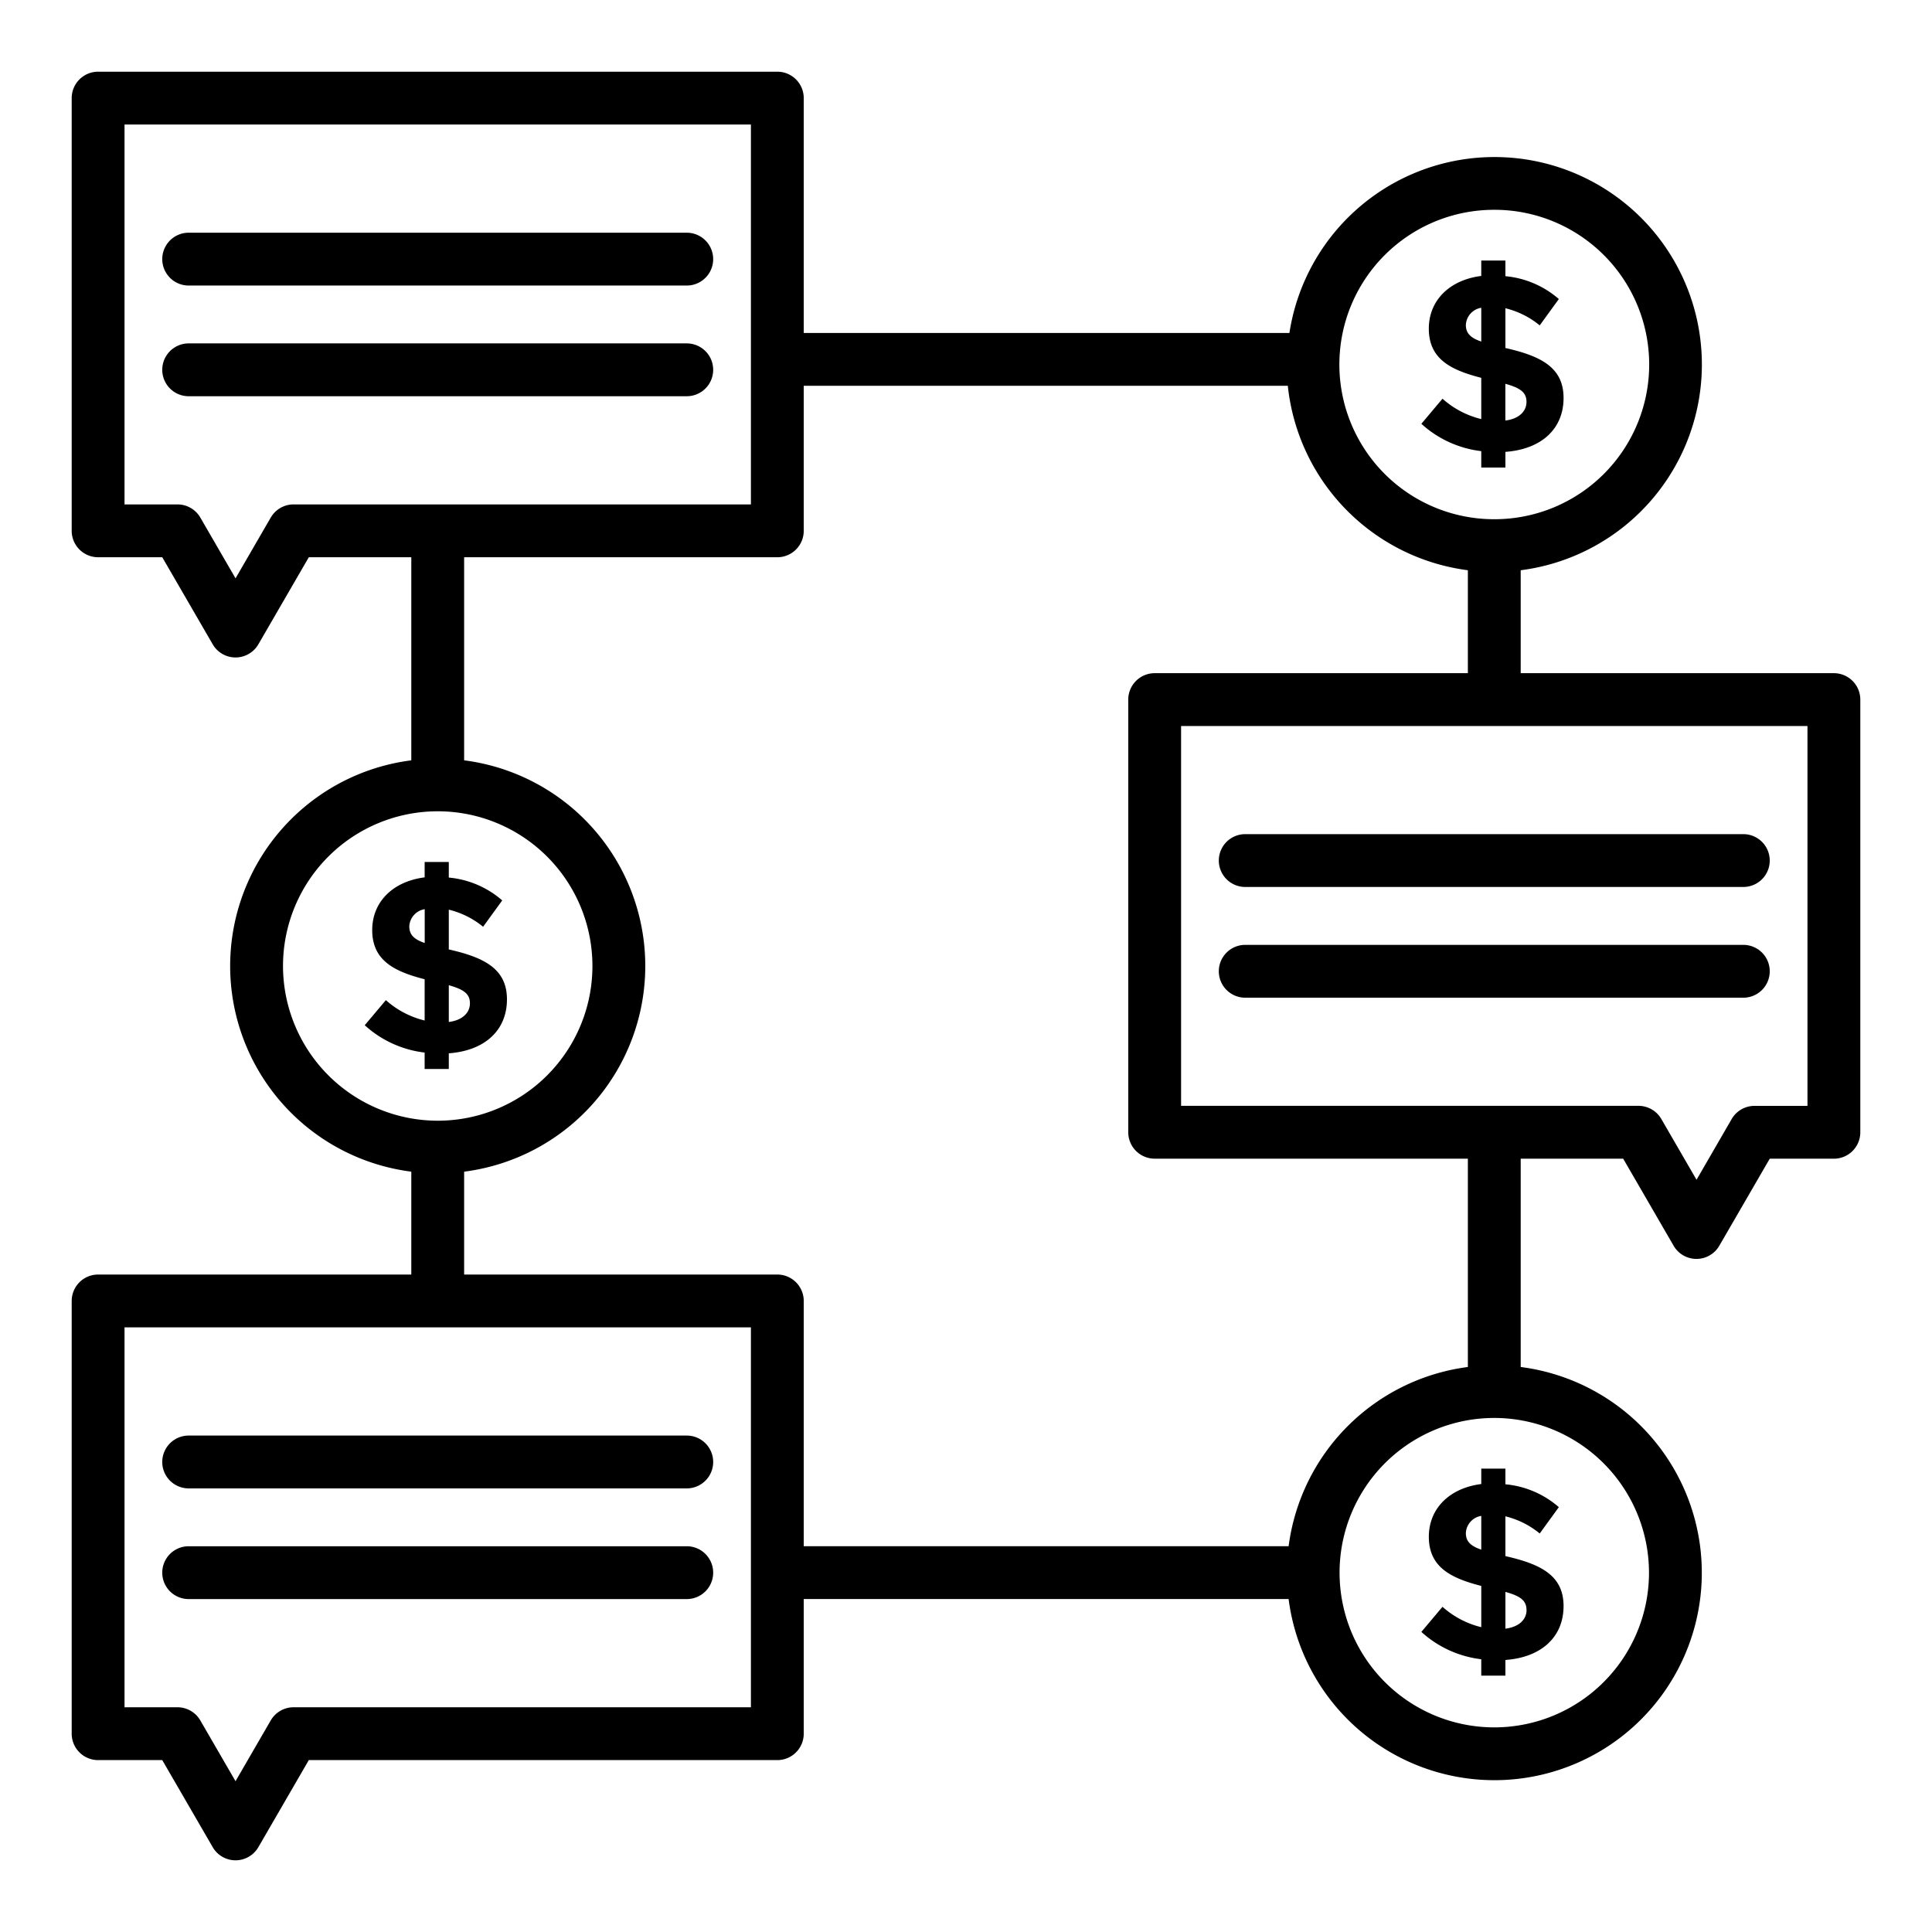
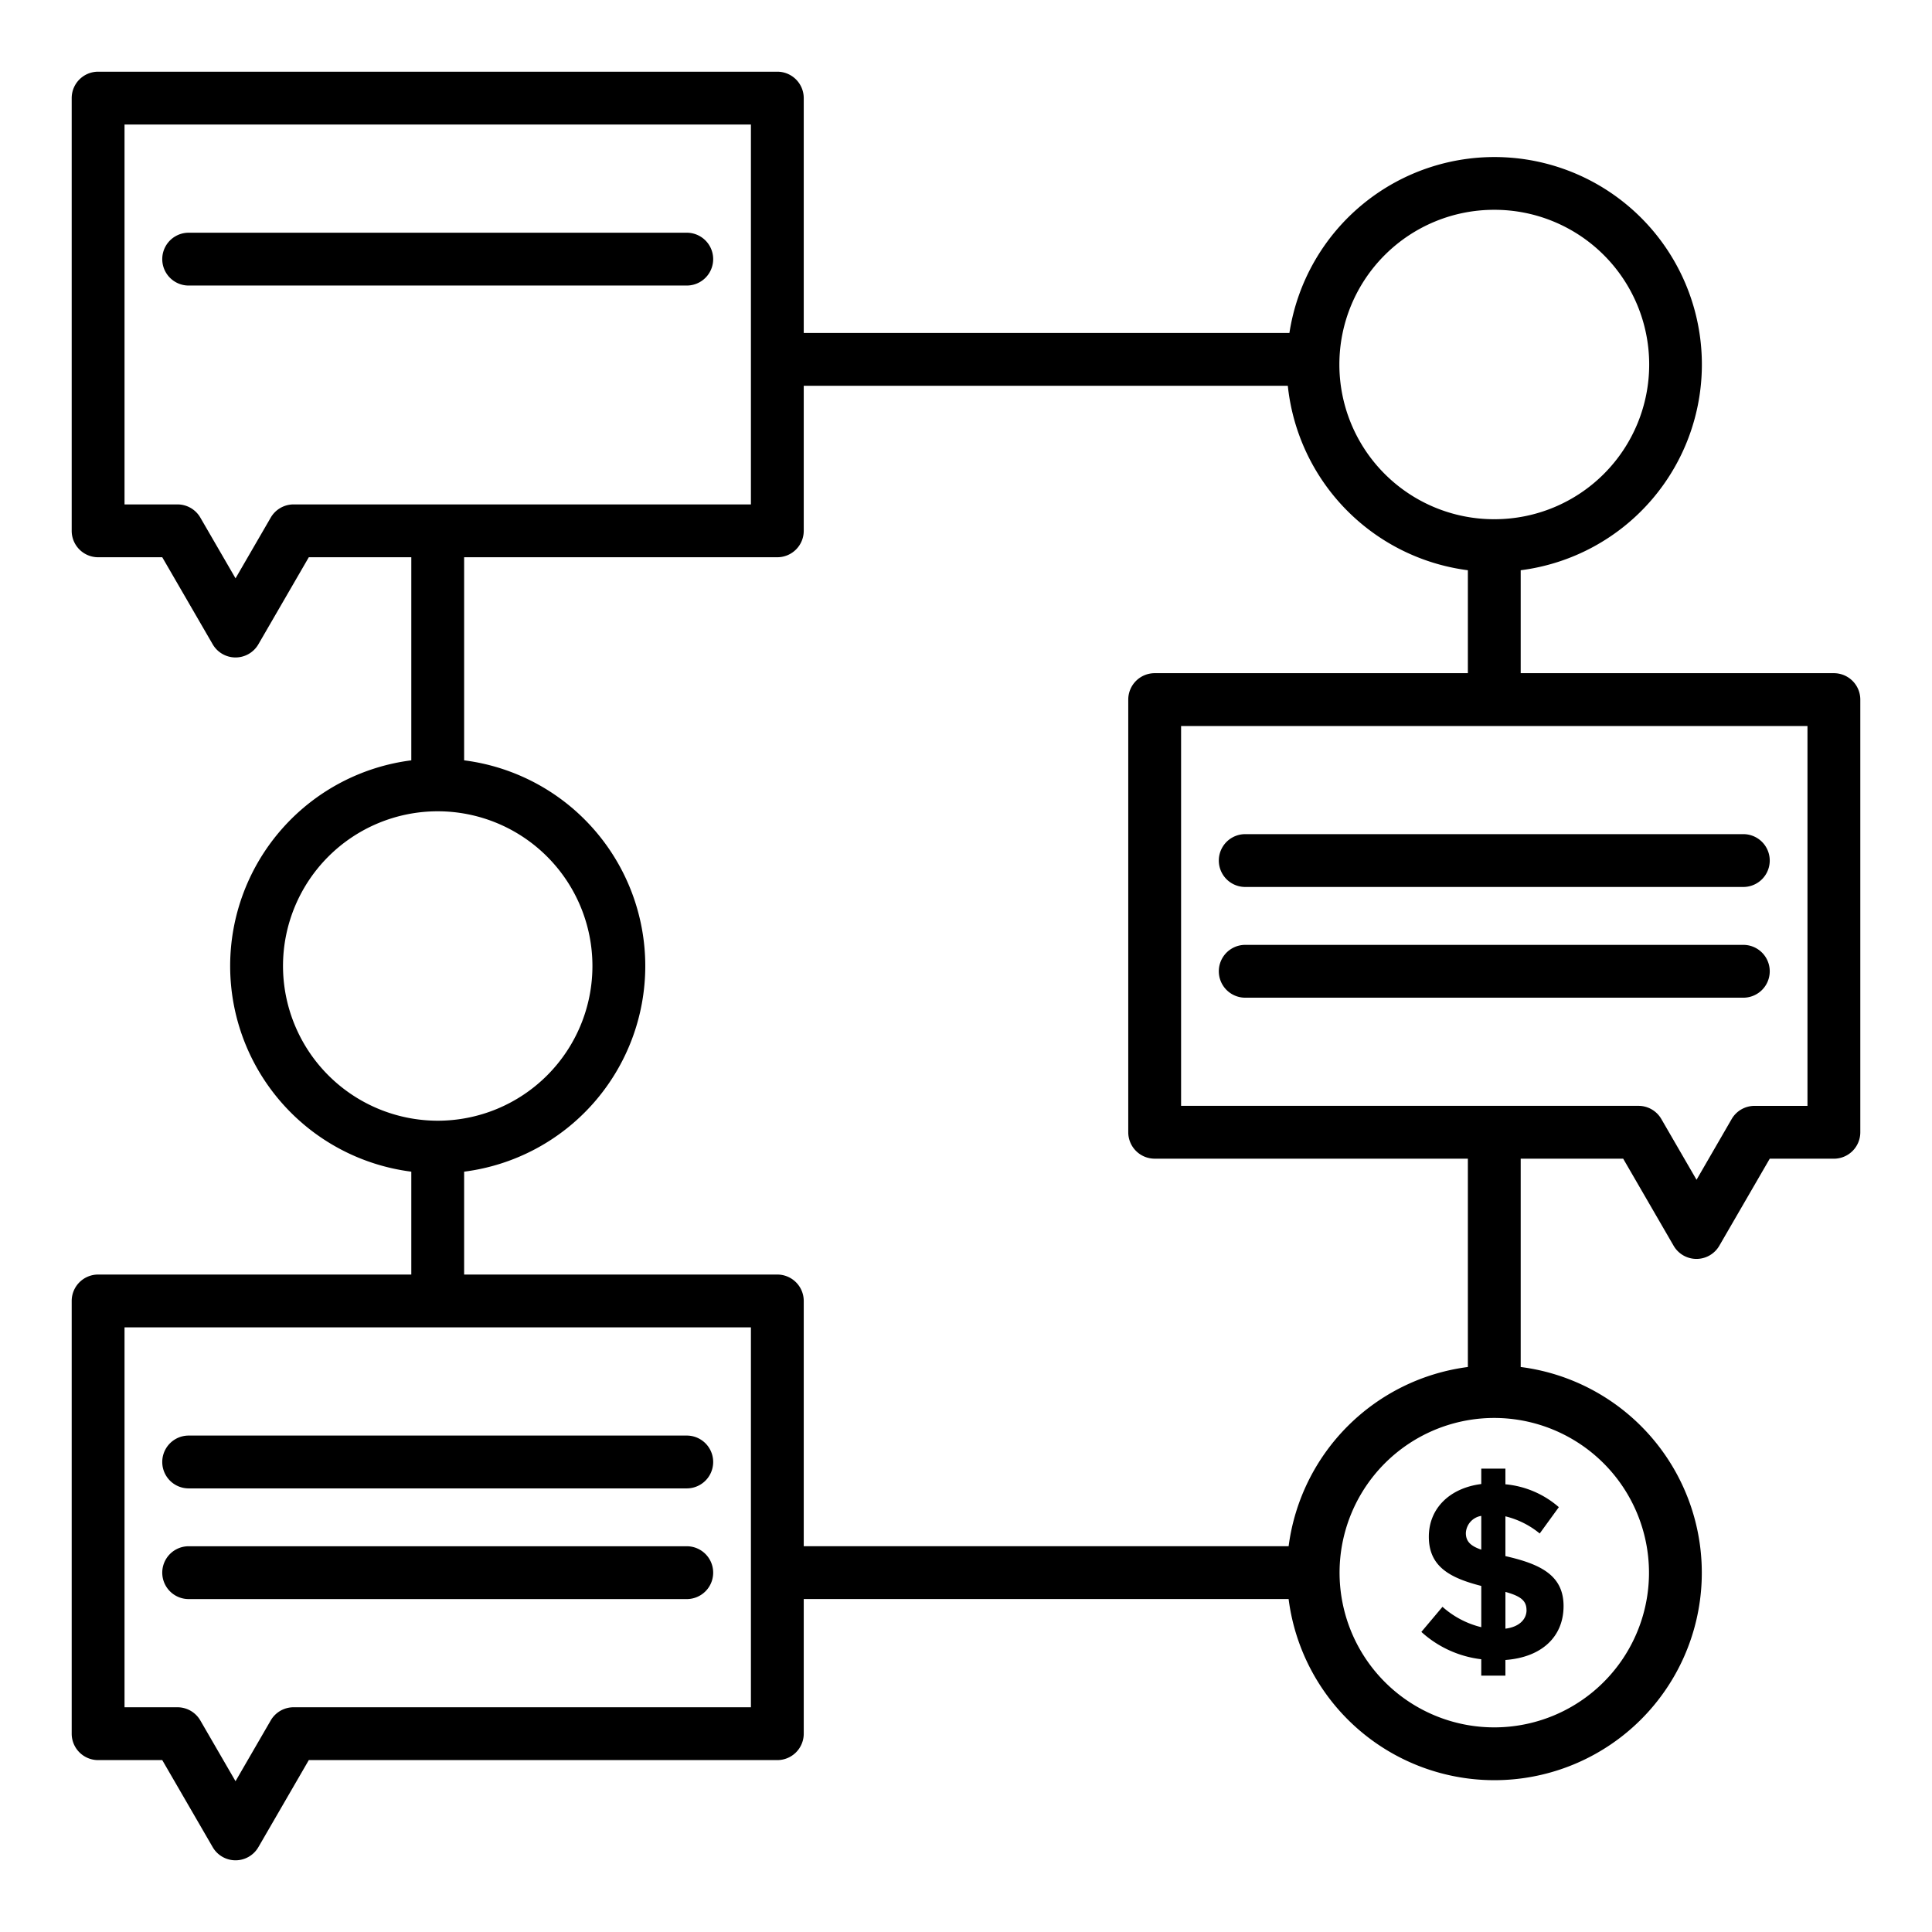
<svg xmlns="http://www.w3.org/2000/svg" width="128" height="128" viewBox="0 0 128 128">
  <title>CHAT</title>
  <g>
    <path d="M121.5,44.6H100.75V37.78A13.743,13.743,0,1,0,85.427,22.06H53.25V6.5A1.751,1.751,0,0,0,51.5,4.75H6.5A1.751,1.751,0,0,0,4.75,6.5V35.169a1.751,1.751,0,0,0,1.75,1.75h4.25l3.341,5.766a1.749,1.749,0,0,0,3.028,0l3.34-5.766H27.25V50.374a13.736,13.736,0,0,0,0,27.252v6.816H6.5a1.751,1.751,0,0,0-1.75,1.75v28.669a1.75,1.75,0,0,0,1.75,1.75h4.25l3.341,5.766a1.749,1.749,0,0,0,3.028,0l3.34-5.766H51.5a1.75,1.75,0,0,0,1.75-1.75V105.94H85.374A13.743,13.743,0,1,0,100.75,90.567v-13.8h6.791l3.34,5.766a1.749,1.749,0,0,0,3.028,0l3.341-5.766h4.25a1.751,1.751,0,0,0,1.75-1.75V46.346A1.751,1.751,0,0,0,121.5,44.6ZM99,13.9a10.25,10.25,0,0,1,.026,20.5.114.114,0,0,0-.052,0A10.25,10.25,0,0,1,99,13.9ZM19.451,33.419a1.747,1.747,0,0,0-1.514.873l-2.332,4.024-2.332-4.024a1.749,1.749,0,0,0-1.514-.873H8.25V8.25h41.5V33.419ZM18.75,64A10.25,10.25,0,1,1,29,74.25,10.261,10.261,0,0,1,18.75,64Zm31,49.111h-30.3a1.749,1.749,0,0,0-1.514.873l-2.332,4.025-2.332-4.025a1.751,1.751,0,0,0-1.514-.873H8.25V87.942h41.5Zm59.5-8.918A10.25,10.25,0,1,1,99,93.943,10.261,10.261,0,0,1,109.25,104.193Zm-12-13.626A13.762,13.762,0,0,0,85.375,102.44H53.25V86.192a1.751,1.751,0,0,0-1.75-1.75H30.75V77.626a13.736,13.736,0,0,0,0-27.252V36.919H51.5a1.751,1.751,0,0,0,1.75-1.75V25.56H85.321A13.771,13.771,0,0,0,97.25,37.78V44.6H76.5a1.751,1.751,0,0,0-1.75,1.75V75.015a1.751,1.751,0,0,0,1.75,1.75H97.25Zm22.5-17.3h-3.509a1.751,1.751,0,0,0-1.514.873L112.4,78.163l-2.332-4.025a1.749,1.749,0,0,0-1.514-.873H78.25V48.1H98.961c.013,0,.026,0,.039,0s.026,0,.039,0H119.75Z" />
    <path d="M115.5,62.6h-33a1.75,1.75,0,0,0,0,3.5h33a1.75,1.75,0,1,0,0-3.5Z" />
    <path d="M82.5,55.264a1.75,1.75,0,0,0,0,3.5h33a1.75,1.75,0,0,0,0-3.5Z" />
-     <path d="M45.5,22.751h-33a1.75,1.75,0,0,0,0,3.5h33a1.75,1.75,0,0,0,0-3.5Z" />
    <path d="M45.5,15.418h-33a1.75,1.75,0,0,0,0,3.5h33a1.75,1.75,0,0,0,0-3.5Z" />
    <path d="M45.5,102.443h-33a1.75,1.75,0,0,0,0,3.5h33a1.75,1.75,0,0,0,0-3.5Z" />
    <path d="M45.5,95.11h-33a1.75,1.75,0,0,0,0,3.5h33a1.75,1.75,0,1,0,0-3.5Z" />
-     <path d="M95.569,26.415l-1.4,1.663a7.134,7.134,0,0,0,3.968,1.811v1.087h1.6V29.938c2.437-.181,3.853-1.563,3.853-3.572,0-2.042-1.531-2.783-3.853-3.31V20.422a5.681,5.681,0,0,1,2.273,1.136l1.267-1.745a6.257,6.257,0,0,0-3.54-1.515V17.261h-1.6v1.021c-2.091.263-3.474,1.613-3.474,3.49,0,1.992,1.415,2.733,3.474,3.26v2.733A5.961,5.961,0,0,1,95.569,26.415Zm4.165-.988c1.005.28,1.4.576,1.4,1.2,0,.609-.478,1.12-1.4,1.235Zm-2.617-3.9a1.21,1.21,0,0,1,1.021-1.136v2.239C97.413,22.381,97.117,22.068,97.117,21.525Z" />
    <path d="M98.138,97.3v1.021c-2.091.264-3.474,1.614-3.474,3.491,0,1.992,1.415,2.733,3.474,3.26v2.733a5.971,5.971,0,0,1-2.569-1.35l-1.4,1.663a7.141,7.141,0,0,0,3.968,1.811v1.086h1.6v-1.037c2.437-.181,3.853-1.564,3.853-3.573,0-2.041-1.531-2.782-3.853-3.309v-2.635a5.683,5.683,0,0,1,2.273,1.137l1.267-1.745a6.25,6.25,0,0,0-3.54-1.515V97.3Zm0,5.368c-.725-.247-1.021-.56-1.021-1.1a1.209,1.209,0,0,1,1.021-1.136Zm3,4c0,.61-.478,1.12-1.4,1.235v-2.436C100.739,105.747,101.134,106.043,101.134,106.668Z" />
-     <path d="M29.734,70.822V69.785c2.437-.181,3.853-1.564,3.853-3.573,0-2.042-1.531-2.783-3.853-3.31V60.268A5.681,5.681,0,0,1,32.007,61.4l1.267-1.745a6.249,6.249,0,0,0-3.54-1.514V57.107h-1.6v1.021c-2.091.264-3.474,1.613-3.474,3.49,0,1.992,1.415,2.734,3.474,3.26v2.733a5.961,5.961,0,0,1-2.569-1.35l-1.4,1.663a7.127,7.127,0,0,0,3.968,1.811v1.087Zm0-5.549c1,.28,1.4.577,1.4,1.2,0,.609-.478,1.12-1.4,1.235Zm-2.617-3.9a1.211,1.211,0,0,1,1.021-1.137v2.24C27.413,62.228,27.117,61.915,27.117,61.372Z" />
  </g>
</svg>